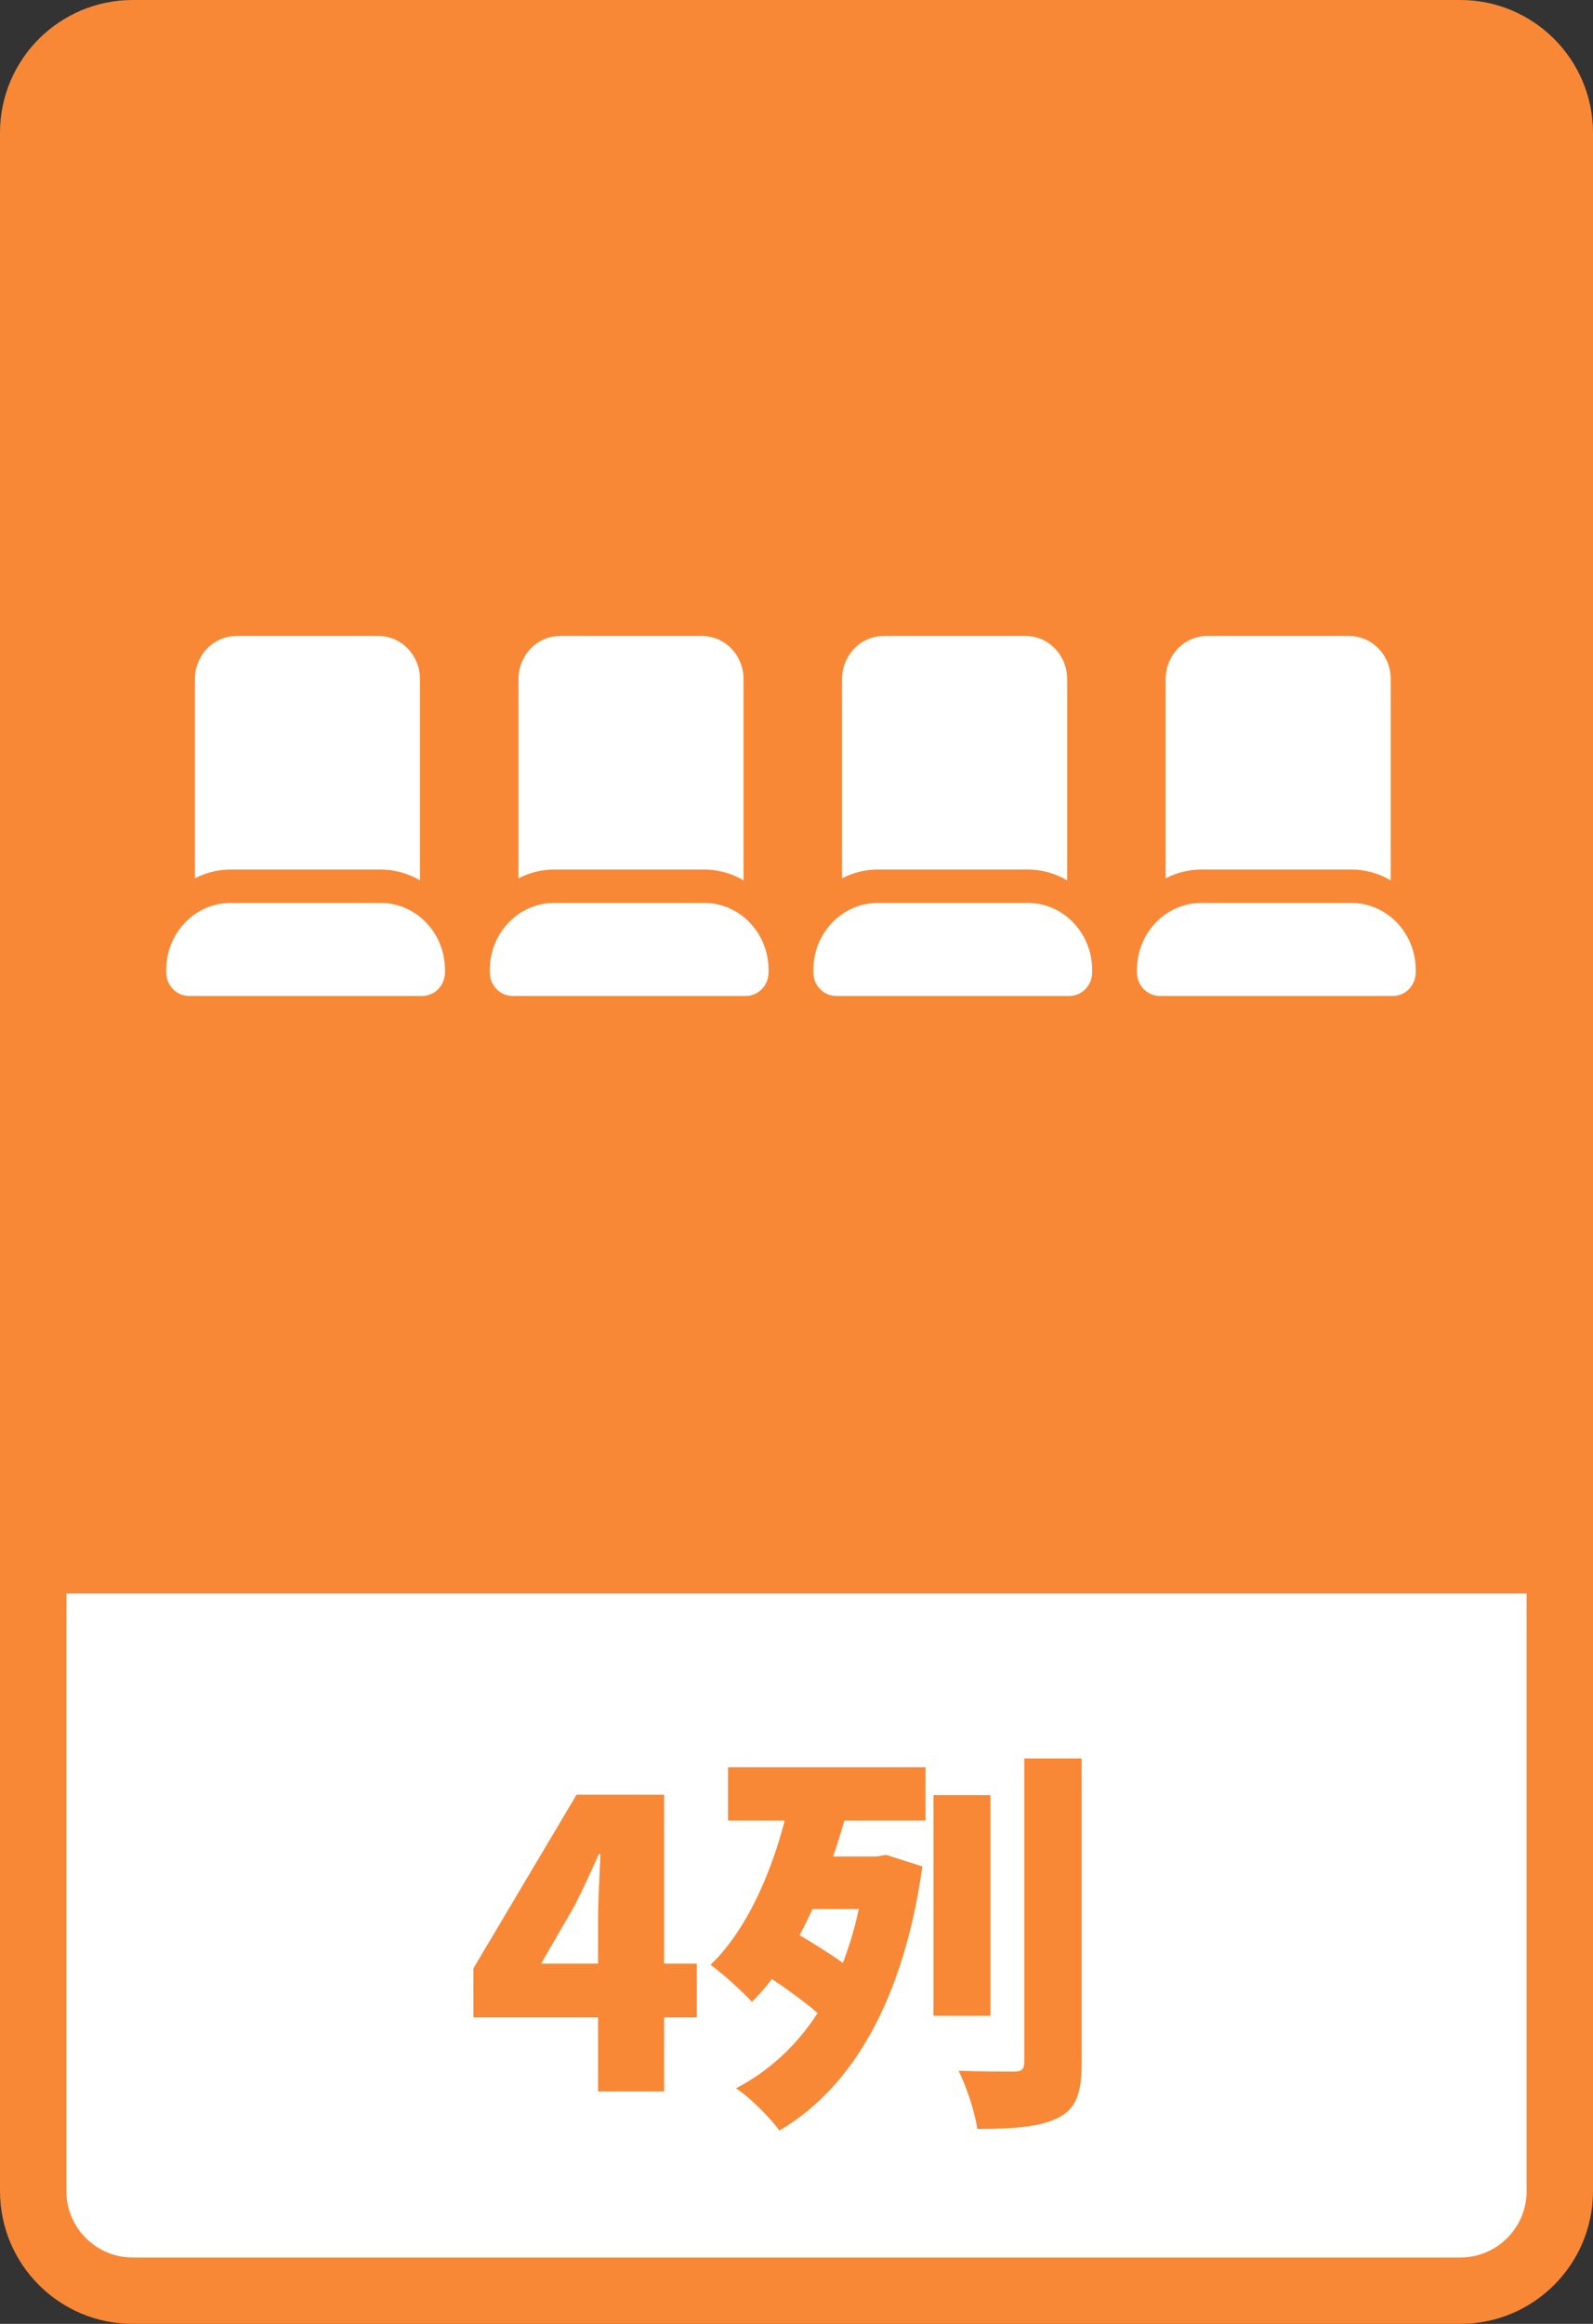
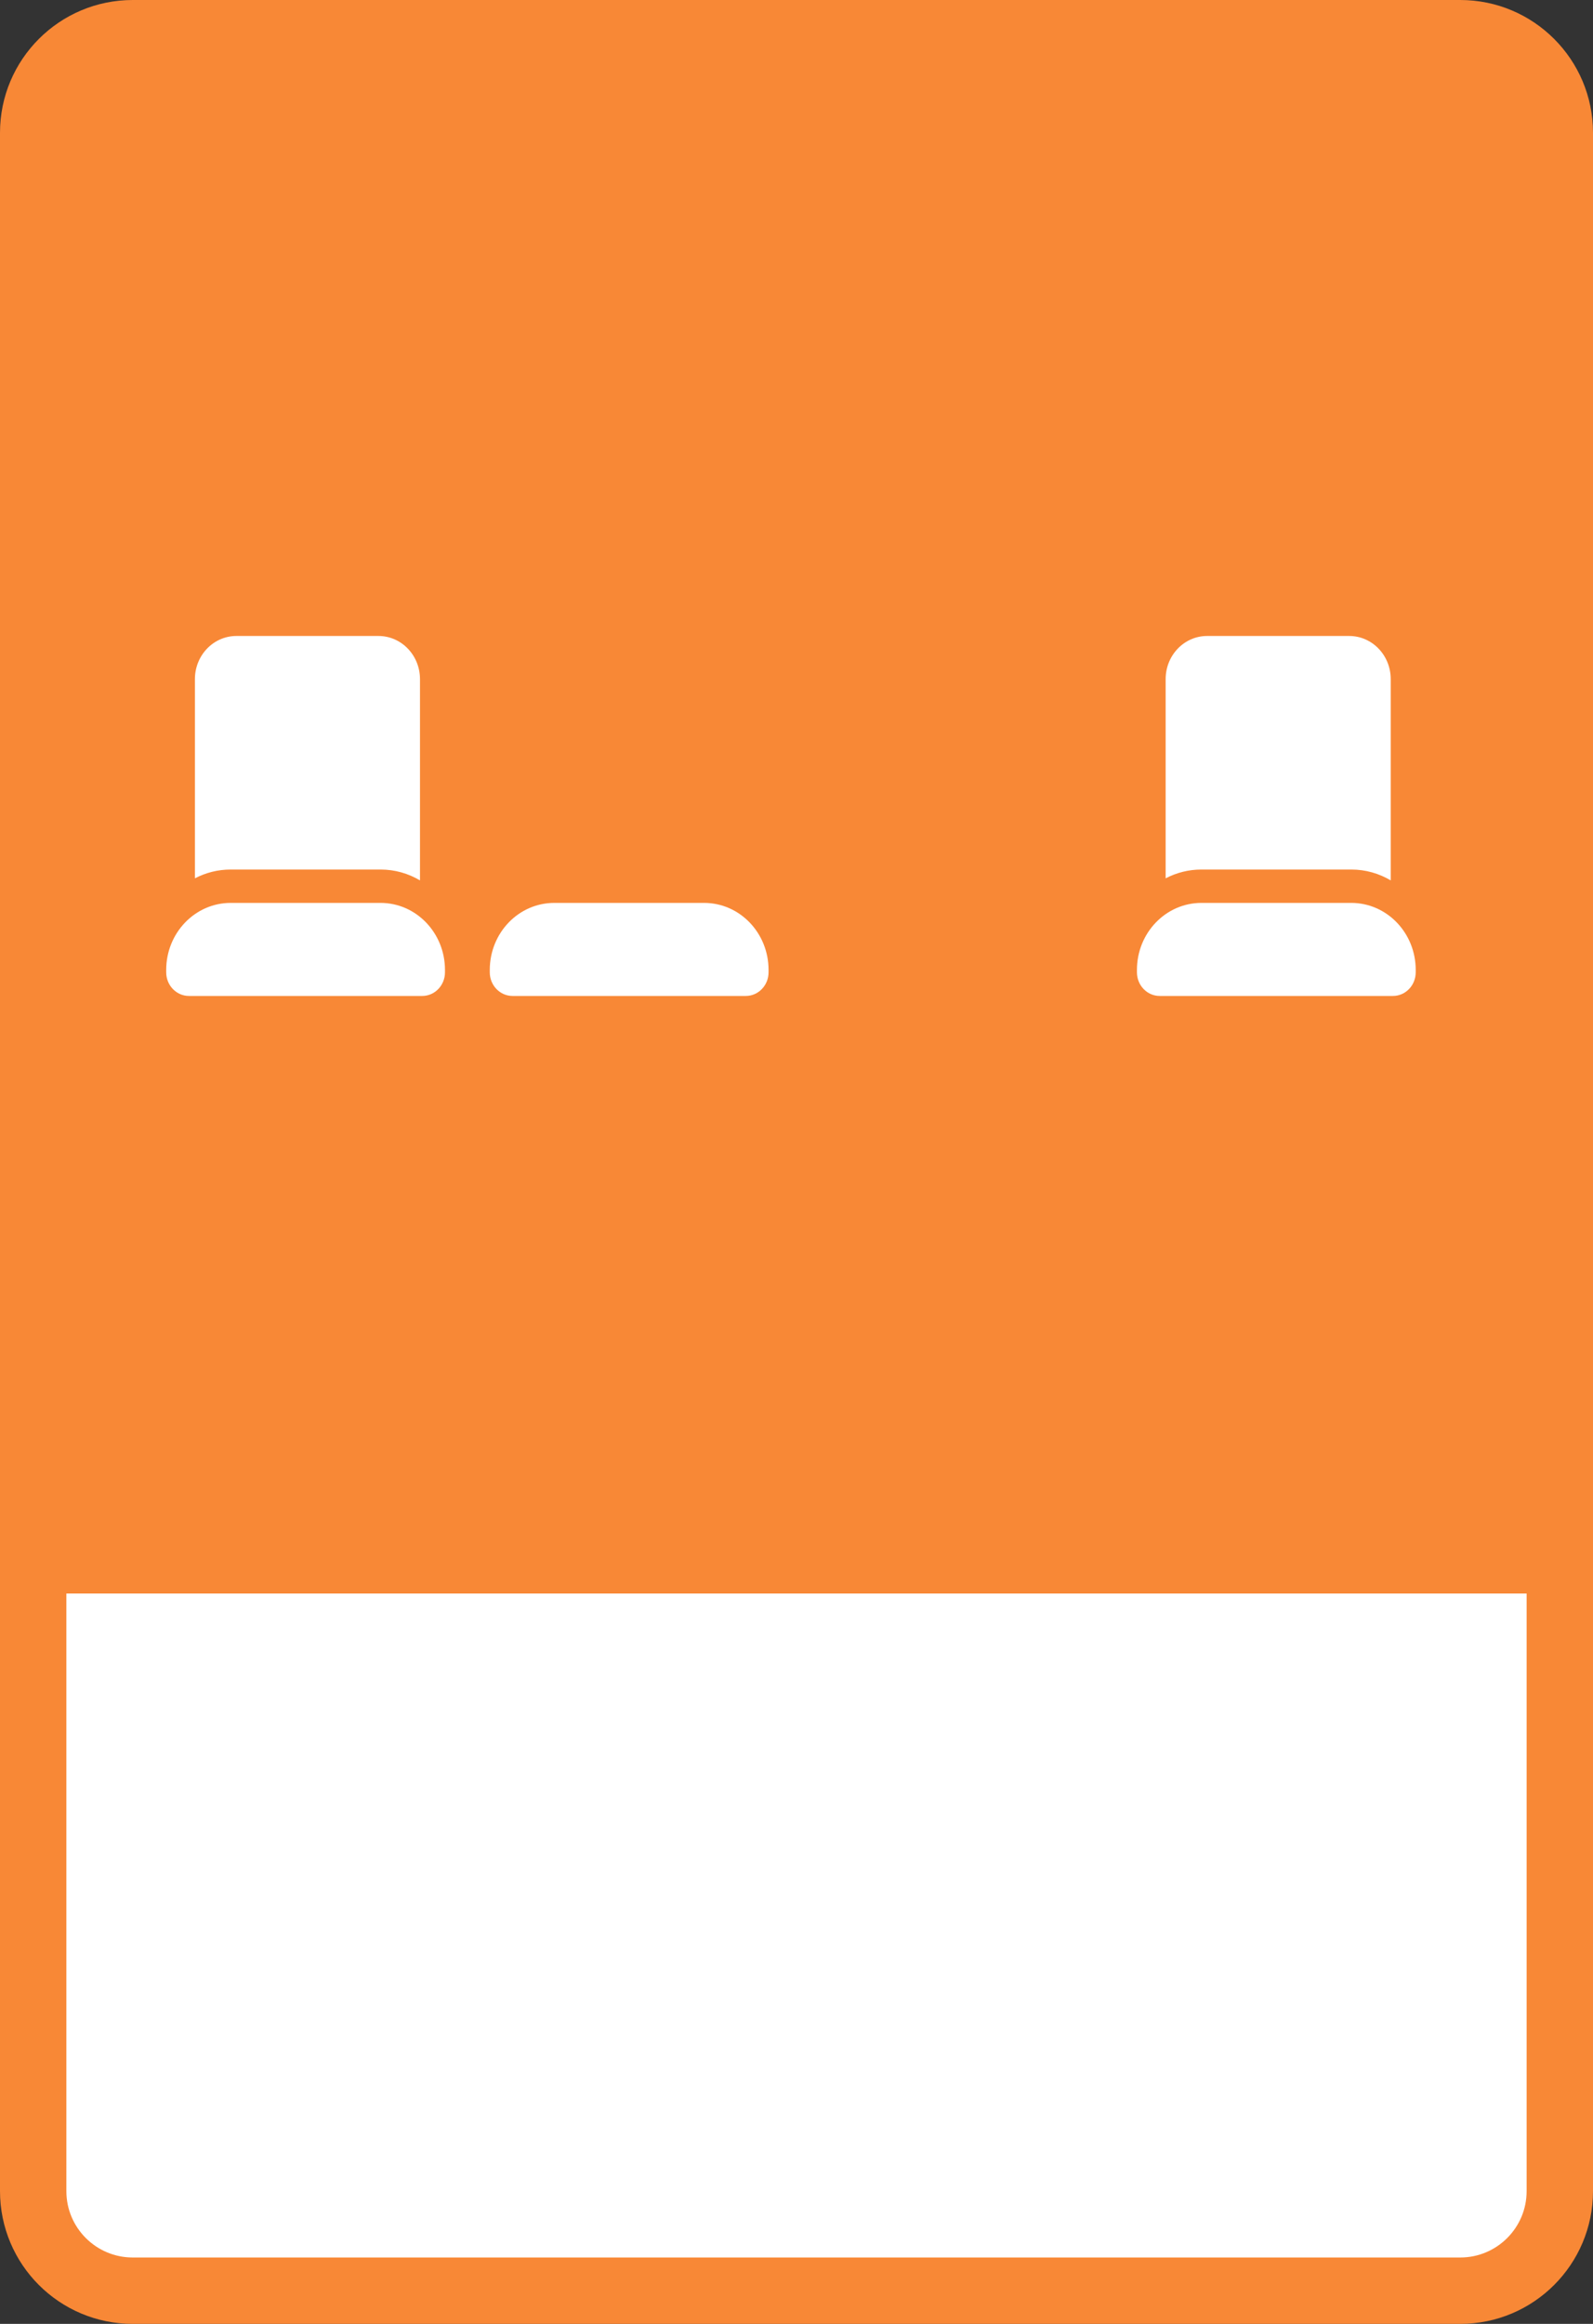
<svg xmlns="http://www.w3.org/2000/svg" width="48" height="70" viewBox="0 0 48 70" fill="none">
  <rect x="0" y="0" width="48" height="70" fill="#333333" stroke="none" />
  <path d="M0 4C0 1.791 1.791 0 4 0H44C46.209 0 48 1.791 48 4V48H0V4Z" fill="#F88836" />
  <g clip-path="url(#clip0_2036_3065)">
    <path d="M7.122 19.157C6.432 19.157 5.873 19.739 5.873 20.457V26.457C6.197 26.288 6.563 26.192 6.95 26.192H11.466C11.898 26.192 12.304 26.311 12.655 26.519V20.457C12.655 19.739 12.095 19.157 11.405 19.157H7.122Z" fill="white" />
    <path d="M11.466 27.197H6.95C5.878 27.197 5.008 28.101 5.008 29.216V29.287C5.008 29.681 5.315 30 5.694 30H12.722C13.101 30 13.408 29.681 13.408 29.287V29.216C13.408 28.101 12.539 27.197 11.466 27.197Z" fill="white" />
  </g>
  <g clip-path="url(#clip1_2036_3065)">
-     <path d="M26.622 19.157C25.932 19.157 25.373 19.739 25.373 20.457V26.457C25.697 26.288 26.063 26.192 26.45 26.192H30.966C31.398 26.192 31.804 26.311 32.155 26.519V20.457C32.155 19.739 31.596 19.157 30.905 19.157H26.622Z" fill="white" />
    <path d="M30.966 27.197H26.45C25.378 27.197 24.508 28.101 24.508 29.216V29.287C24.508 29.681 24.815 30 25.194 30H32.222C32.601 30 32.908 29.681 32.908 29.287V29.216C32.908 28.101 32.039 27.197 30.966 27.197Z" fill="white" />
  </g>
  <g clip-path="url(#clip2_2036_3065)">
-     <path d="M16.872 19.157C16.182 19.157 15.623 19.739 15.623 20.457V26.457C15.947 26.288 16.313 26.192 16.7 26.192H21.216C21.648 26.192 22.054 26.311 22.405 26.519V20.457C22.405 19.739 21.846 19.157 21.155 19.157H16.872Z" fill="white" />
    <path d="M21.216 27.197H16.7C15.627 27.197 14.758 28.101 14.758 29.216V29.287C14.758 29.681 15.065 30 15.444 30H22.472C22.851 30 23.158 29.681 23.158 29.287V29.216C23.158 28.101 22.289 27.197 21.216 27.197Z" fill="white" />
  </g>
  <g clip-path="url(#clip3_2036_3065)">
    <path d="M36.372 19.157C35.682 19.157 35.123 19.739 35.123 20.457V26.457C35.447 26.288 35.813 26.192 36.2 26.192H40.716C41.148 26.192 41.554 26.311 41.905 26.519V20.457C41.905 19.739 41.346 19.157 40.655 19.157H36.372Z" fill="white" />
    <path d="M40.716 27.197H36.2C35.127 27.197 34.258 28.101 34.258 29.216V29.287C34.258 29.681 34.565 30 34.944 30H41.972C42.351 30 42.658 29.681 42.658 29.287V29.216C42.658 28.101 41.789 27.197 40.716 27.197Z" fill="white" />
  </g>
  <path d="M1 47H47V66C47 67.657 45.657 69 44 69H4C2.343 69 1 67.657 1 66V47Z" fill="white" stroke="#F88836" stroke-width="2" />
-   <path d="M18.02 63V57.84C18.02 57.276 18.068 56.424 18.092 55.848H18.044C17.816 56.364 17.576 56.88 17.324 57.384L16.304 59.148H20.996V60.768H14.264V59.292L17.372 54.06H20.012V63H18.02ZM28.128 54.072H29.845V60.72H28.128V54.072ZM30.864 52.968H32.593V62.124C32.593 63.06 32.425 63.516 31.884 63.792C31.332 64.068 30.529 64.128 29.448 64.128C29.377 63.636 29.125 62.856 28.884 62.376C29.556 62.4 30.312 62.4 30.552 62.4C30.78 62.4 30.864 62.328 30.864 62.112V52.968ZM23.712 55.92H26.689V57.504H23.712V55.92ZM21.936 53.232H27.889V54.84H21.936V53.232ZM23.041 59.46L23.857 58.152C24.433 58.488 25.297 59.016 25.704 59.364L24.84 60.828C24.468 60.444 23.628 59.856 23.041 59.46ZM26.088 55.92H26.413L26.701 55.872L27.793 56.22C27.229 60.228 25.692 62.88 23.485 64.176C23.221 63.804 22.573 63.156 22.177 62.904C24.325 61.776 25.669 59.58 26.088 56.268V55.92ZM23.797 54.168L25.537 54.504C24.973 56.568 24.061 58.908 22.657 60.3C22.357 59.976 21.78 59.448 21.409 59.184C22.657 57.996 23.46 55.86 23.797 54.168Z" fill="#F88836" />
  <defs>
    <clipPath id="clip0_2036_3065">
      <rect width="8.4" height="10.842" fill="white" transform="translate(5.008 19.157)" />
    </clipPath>
    <clipPath id="clip1_2036_3065">
-       <rect width="8.4" height="10.842" fill="white" transform="translate(24.508 19.157)" />
-     </clipPath>
+       </clipPath>
    <clipPath id="clip2_2036_3065">
      <rect width="8.4" height="10.842" fill="white" transform="translate(14.758 19.157)" />
    </clipPath>
    <clipPath id="clip3_2036_3065">
      <rect width="8.4" height="10.842" fill="white" transform="translate(34.258 19.157)" />
    </clipPath>
  </defs>
</svg>